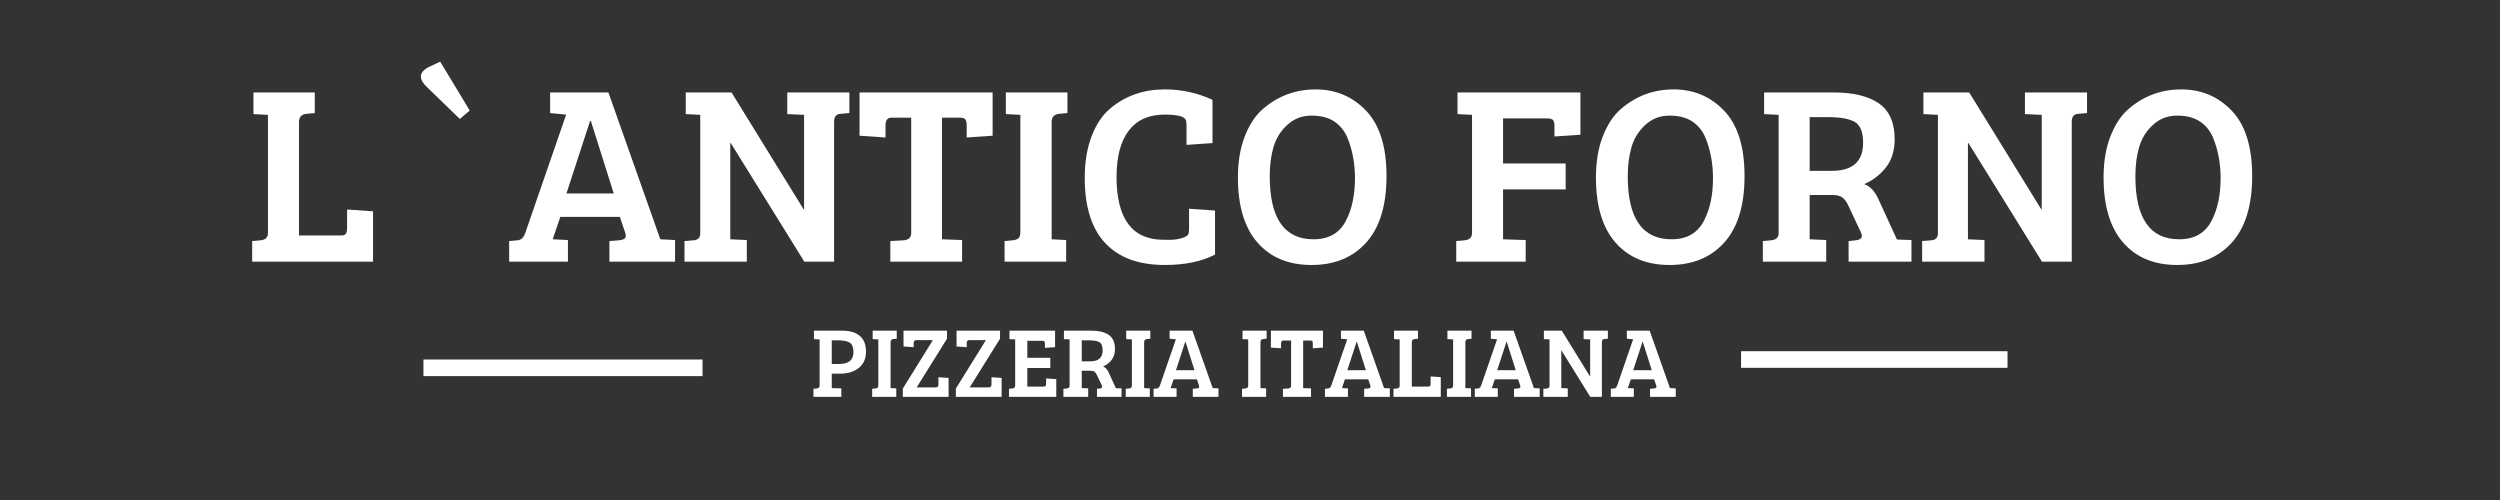
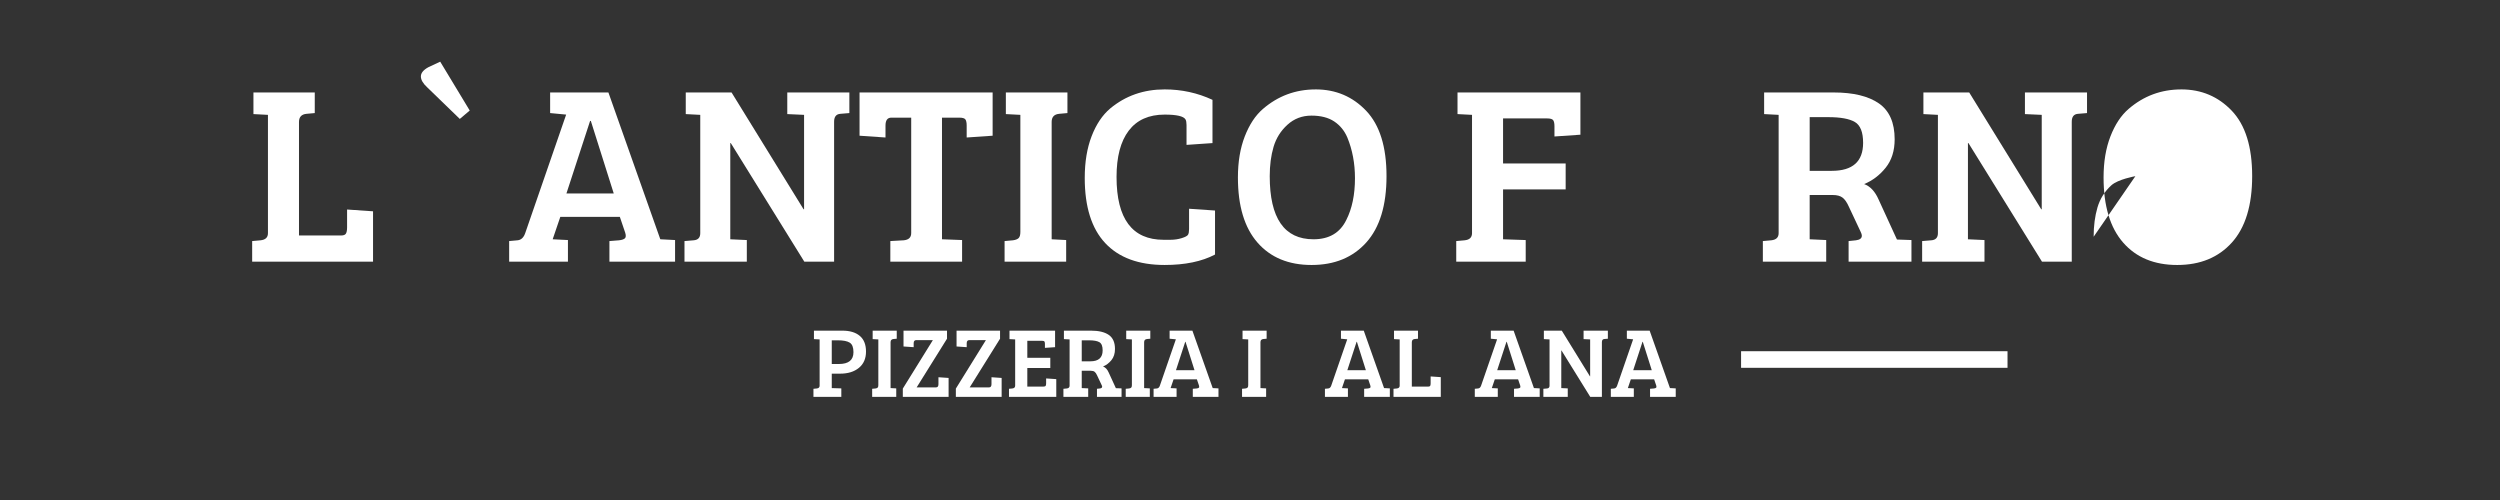
<svg xmlns="http://www.w3.org/2000/svg" id="Lager_1" viewBox="0 0 14173.23 2834.65">
  <rect x="0" y="0" width="14173.23" height="2834.65" fill="#333333" stroke="none" />
  <defs>
    <style>.cls-1{fill:#fff;}</style>
  </defs>
  <path class="cls-1" d="M2114.87,1483.51h-685.25v-116.84l47.61-4.35c27.89-2.88,41.84-16.32,41.84-40.37v-670.82l-82.22-4.33v-122.62h347.65v116.86l-47.6,4.32c-27.92,2.89-41.84,18.28-41.84,46.17v643.41h239.48c13.45,0,22.36-3.61,26.68-10.84,4.33-7.2,6.49-18.96,6.49-35.34v-100.98l147.15,10.11v285.63Z" />
  <path class="cls-1" d="M2495.68,349.63l167.35,276.97-56.26,47.61-184.65-178.88c-24.04-22.11-36.06-42.79-36.06-62.04s13.94-36.54,41.84-51.93l67.79-31.73Z" />
  <path class="cls-1" d="M2977.49,1321.95l232.25-672.26-90.87-8.65v-116.86h330.35l294.3,832.38h1.44l82.22,4.32v122.63h-372.19v-116.84l54.82-4.35c16.34-1.9,27.41-5.76,33.17-11.52,5.77-5.79,6.25-16.36,1.45-31.76l-30.31-89.43h-337.56l-43.28,126.95,86.55,4.32v122.63h-333.24v-116.84l47.61-4.35c20.2-1.9,34.62-15.34,43.28-40.37ZM3345.36,685.75l-134.16,411.15h268.31l-129.83-411.15h-4.32Z" />
  <path class="cls-1" d="M3880.54,1483.51v-116.84l51.94-4.35c24.99-1.9,37.5-15.34,37.5-40.37v-670.82l-82.22-4.33v-122.62h259.66l408.25,662.15h2.89v-535.2l-95.22-4.33v-122.62h352v116.86l-51.93,4.32c-23.09,1.94-34.62,16.85-34.62,44.72v793.44h-168.79l-416.92-672.26h-2.88v545.31l93.77,4.32v122.63h-353.44Z" />
  <path class="cls-1" d="M5165.87,1321.95v-654.96h-112.53c-22.13,0-33.17,14.93-33.17,44.72v67.81l-147.15-10.09v-245.25h754.48v245.25l-147.15,10.09v-67.81c0-16.34-2.4-27.87-7.21-34.61-4.82-6.72-16.36-10.11-34.61-10.11h-98.1v689.57l113.97,4.32v122.63h-406.81v-116.84l76.45-4.35c27.89-2.88,41.84-16.32,41.84-40.37Z" />
  <path class="cls-1" d="M5784.72,1314.72v-663.59l-82.22-4.33v-122.62h349.11v116.86l-47.61,4.32c-27.9,2.89-41.84,18.28-41.84,46.17v665.03l82.24,4.32v122.63h-349.12v-116.84l47.61-4.35c14.43-1.9,25.01-5.97,31.75-12.25,6.71-6.25,10.09-18.04,10.09-35.34Z" />
  <path class="cls-1" d="M6720.94,677.1c-10.58-18.27-50.01-27.41-118.28-27.41-89.45,0-157.24,30.29-203.41,90.89-46.16,60.58-69.25,148.12-69.25,262.54,0,237.58,88.96,356.32,266.89,356.32h38.22c22.59,0,44.01-3.09,64.2-9.37,20.2-6.25,32.22-12.74,36.06-19.48,3.84-6.71,5.77-17.3,5.77-31.73v-115.4l147.15,10.09v249.57c-75.02,39.45-170.23,59.14-285.63,59.14-147.15,0-259.45-41.32-336.86-124.04-77.43-82.73-116.12-205.8-116.12-369.32,0-90.38,12.99-169.25,38.96-236.58,25.96-67.3,61.06-119.74,105.3-157.24,86.57-72.13,189.46-108.19,308.73-108.19,96.16,0,186.57,19.72,271.21,59.14v245.24l-147.15,10.11v-112.53c0-14.43-1.93-24.99-5.77-31.73Z" />
  <path class="cls-1" d="M7458.87,506.87c113.93,0,209.37,40.38,286.31,121.18,76.94,80.78,115.4,204.12,115.4,370.03s-38.22,291.41-114.67,376.52c-76.45,85.11-179.85,127.66-310.14,127.66s-232.53-42.3-306.58-126.95c-74.06-84.59-111.07-207.72-111.07-369.29,0-88.47,12.99-166.12,38.96-232.98,25.96-66.83,60.09-118.51,102.43-155.08,85.57-74.04,185.36-111.07,299.35-111.07ZM7198.47,998.8c0,238.53,82.69,357.76,248.08,357.76,88.51,0,150.5-36.54,186.09-109.65,32.71-64.41,49.07-143.28,49.07-236.58,0-83.66-14.39-160.6-43.25-230.81-16.42-38.45-41.16-68.74-74.3-90.89-33.2-22.11-76.26-33.17-129.13-33.17s-98.38,17.3-136.35,51.93c-37.98,34.62-64.2,76.46-78.59,125.5-14.46,49.05-21.62,104.36-21.62,165.91Z" />
  <path class="cls-1" d="M8255.83,1483.51v-116.84l47.63-4.35c27.87-2.88,41.84-16.32,41.84-40.37v-670.82l-82.24-4.33v-122.62h696.78v239.48l-147.14,10.09v-57.7c0-16.34-2.42-27.89-7.23-34.62-4.81-6.71-16.36-10.09-34.61-10.09h-249.58v255.34h354.88v147.14h-354.88v282.75l128.39,4.32v122.63h-393.84Z" />
-   <path class="cls-1" d="M9488.56,506.87c113.97,0,209.4,40.38,286.34,121.18,76.94,80.78,115.4,204.12,115.4,370.03s-38.22,291.41-114.67,376.52c-76.48,85.11-179.85,127.66-310.17,127.66s-232.53-42.3-306.55-126.95c-74.06-84.59-111.09-207.72-111.09-369.29,0-88.47,12.99-166.12,38.96-232.98,25.97-66.83,60.09-118.51,102.42-155.08,85.57-74.04,185.39-111.07,299.35-111.07ZM9228.17,998.8c0,238.53,82.69,357.76,248.11,357.76,88.48,0,150.5-36.54,186.09-109.65,32.68-64.41,49.07-143.28,49.07-236.58,0-83.66-14.43-160.6-43.28-230.81-16.39-38.45-41.13-68.74-74.3-90.89-33.17-22.11-76.23-33.17-129.13-33.17s-98.35,17.3-136.32,51.93c-38.01,34.62-64.2,76.46-78.62,125.5-14.43,49.05-21.62,104.36-21.62,165.91Z" />
  <path class="cls-1" d="M9994.13,1483.51v-116.84l47.63-4.35c27.87-2.88,41.84-16.32,41.84-40.37v-670.82l-82.24-4.33v-122.62h393.81c111.58,0,197.15,20.69,256.81,62.04,59.6,41.36,89.43,109.16,89.43,203.4,0,65.42-17.09,119.26-51.21,161.58-34.15,42.33-74.79,73.11-121.9,92.33,34.61,12.51,62.02,41.84,82.2,87.99l103.89,226.49,82.2,2.88v122.63h-356.32v-116.84l41.84-4.35c22.11-2.88,33.2-11.52,33.2-25.94,0-5.79-1.96-12.5-5.79-20.21l-67.78-144.26c-10.6-24.03-22.39-41.12-35.34-51.21-12.99-10.09-31.52-15.15-55.56-15.15h-131.27v251.01l93.78,4.32v122.63h-359.23ZM10259.58,968.51h125.51c118.28,0,177.43-52.89,177.43-158.7,0-60.58-15.65-100.01-46.89-118.28s-81.5-27.41-150.75-27.41h-105.3v304.39Z" />
  <path class="cls-1" d="M10897.16,1483.51v-116.84l51.94-4.35c24.99-1.9,37.52-15.34,37.52-40.37v-670.82l-82.24-4.33v-122.62h259.66l408.27,662.15h2.88v-535.2l-95.22-4.33v-122.62h352v116.86l-51.94,4.32c-23.06,1.94-34.61,16.85-34.61,44.72v793.44h-168.79l-416.9-672.26h-2.88v545.31l93.75,4.32v122.63h-353.44Z" />
-   <path class="cls-1" d="M12366.46,506.87c113.97,0,209.4,40.38,286.34,121.18,76.94,80.78,115.4,204.12,115.4,370.03s-38.22,291.41-114.67,376.52c-76.48,85.11-179.85,127.66-310.17,127.66s-232.53-42.3-306.55-126.95c-74.06-84.59-111.09-207.72-111.09-369.29,0-88.47,12.99-166.12,38.96-232.98,25.97-66.83,60.09-118.51,102.42-155.08,85.57-74.04,185.39-111.07,299.35-111.07ZM12106.06,998.8c0,238.53,82.69,357.76,248.11,357.76,88.48,0,150.5-36.54,186.09-109.65,32.68-64.41,49.07-143.28,49.07-236.58,0-83.66-14.43-160.6-43.28-230.81-16.39-38.45-41.13-68.74-74.3-90.89-33.17-22.11-76.23-33.17-129.13-33.17s-98.35,17.3-136.32,51.93c-38.01,34.62-64.2,76.46-78.62,125.5-14.43,49.05-21.62,104.36-21.62,165.91Z" />
+   <path class="cls-1" d="M12366.46,506.87c113.97,0,209.4,40.38,286.34,121.18,76.94,80.78,115.4,204.12,115.4,370.03s-38.22,291.41-114.67,376.52c-76.48,85.11-179.85,127.66-310.17,127.66s-232.53-42.3-306.55-126.95c-74.06-84.59-111.09-207.72-111.09-369.29,0-88.47,12.99-166.12,38.96-232.98,25.97-66.83,60.09-118.51,102.42-155.08,85.57-74.04,185.39-111.07,299.35-111.07ZM12106.06,998.8s-98.35,17.3-136.32,51.93c-38.01,34.62-64.2,76.46-78.62,125.5-14.43,49.05-21.62,104.36-21.62,165.91Z" />
  <path class="cls-1" d="M4611.68,2249.85v-45.7l18.62-1.72c10.9-1.1,16.37-6.37,16.37-15.8v-262.39l-32.17-1.68v-47.96h161.39c42.13,0,74.96,9.86,98.47,29.62,23.51,19.75,35.27,49.37,35.27,88.88s-13.35,70.26-40.06,92.25c-26.72,22.02-62.07,33.02-106.09,33.02h-47.96v81.84l54.18,1.68v47.96h-158.01ZM4715.51,2063.63h40.63c54.93,0,82.39-22.39,82.39-67.17,0-27.07-7.04-45.02-21.16-53.87-14.1-8.82-36.58-13.26-67.43-13.26h-34.43v134.3Z" />
  <path class="cls-1" d="M4979.53,2183.81v-259.57l-32.17-1.68v-47.96h136.57v45.7l-18.62,1.68c-10.92,1.13-16.37,7.17-16.37,18.07v260.15l32.17,1.68v47.96h-136.57v-45.7l18.62-1.72c5.65-.74,9.79-2.33,12.42-4.78,2.62-2.45,3.95-7.07,3.95-13.84Z" />
  <path class="cls-1" d="M5368.86,1920.29l-172.11,275.96h109.48c9.39,0,14.1-6.03,14.1-18.07v-39.51l57.55,3.95v107.23h-259.57v-46.83l170.41-274.82h-93.67c-10.15,0-15.22,5.85-15.22,17.49v22.57l-57.56-3.95v-89.71h246.6v45.7Z" />
  <path class="cls-1" d="M5669.56,1920.29l-172.11,275.96h109.48c9.39,0,14.1-6.03,14.1-18.07v-39.51l57.55,3.95v107.23h-259.57v-46.83l170.41-274.82h-93.67c-10.15,0-15.22,5.85-15.22,17.49v22.57l-57.56-3.95v-89.71h246.6v45.7Z" />
  <path class="cls-1" d="M5988.3,2249.85h-268.04v-45.7l18.62-1.72c10.9-1.1,16.36-6.37,16.36-15.8v-262.39l-32.16-1.68v-47.96h258.45v93.66l-57.56,3.95v-22.57c0-6.37-.93-10.9-2.82-13.54-1.88-2.63-6.4-3.95-13.54-3.95h-83.52v96.51h130.35v57.55h-130.35v105.51h90.86c6.77,0,11.09-1.41,12.97-4.23s2.82-7.41,2.82-13.81v-28.21l57.56,3.92v100.46Z" />
  <path class="cls-1" d="M6028.85,2249.85v-45.7l18.62-1.72c10.9-1.1,16.37-6.37,16.37-15.8v-262.39l-32.17-1.68v-47.96h154.06c43.64,0,77.12,8.09,100.44,24.26,23.32,16.17,34.99,42.69,34.99,79.57,0,25.57-6.69,46.65-20.03,63.18-13.37,16.57-29.26,28.61-47.69,36.14,13.54,4.87,24.26,16.36,32.16,34.39l40.63,88.61,32.17,1.13v47.96h-139.39v-45.7l16.37-1.72c8.65-1.1,12.97-4.5,12.97-10.14,0-2.27-.75-4.9-2.25-7.9l-26.52-56.45c-4.15-9.4-8.74-16.08-13.83-20.03-5.07-3.95-12.33-5.91-21.71-5.91h-51.36v98.19l36.68,1.68v47.96h-140.5ZM6132.68,2048.41h49.1c46.28,0,69.42-20.7,69.42-62.08,0-23.71-6.13-39.11-18.35-46.28-12.24-7.14-31.88-10.72-58.97-10.72h-41.19v119.08Z" />
  <path class="cls-1" d="M6417.01,2183.81v-259.57l-32.17-1.68v-47.96h136.57v45.7l-18.62,1.68c-10.92,1.13-16.37,7.17-16.37,18.07v260.15l32.17,1.68v47.96h-136.57v-45.7l18.62-1.72c5.65-.74,9.79-2.33,12.42-4.78,2.62-2.45,3.95-7.07,3.95-13.84Z" />
  <path class="cls-1" d="M6575.54,2186.63l90.84-262.94-35.54-3.4v-45.7h129.22l115.11,325.6h.57l32.17,1.68v47.96h-145.59v-45.7l21.44-1.72c6.39-.74,10.72-2.24,12.97-4.5,2.27-2.27,2.45-6.4.57-12.4l-11.85-35.01h-132.04l-16.94,49.68,33.86,1.68v47.96h-130.35v-45.7l18.62-1.72c7.9-.74,13.55-6,16.94-15.8ZM6719.43,1937.78l-52.48,160.83h104.96l-50.78-160.83h-1.7Z" />
  <path class="cls-1" d="M7076.51,2183.81v-259.57l-32.17-1.68v-47.96h136.55v45.7l-18.62,1.68c-10.9,1.13-16.36,7.17-16.36,18.07v260.15l32.16,1.68v47.96h-136.55v-45.7l18.62-1.72c5.65-.74,9.79-2.33,12.42-4.78,2.62-2.45,3.95-7.07,3.95-13.84Z" />
-   <path class="cls-1" d="M7319.7,2186.63v-256.17h-44.04c-8.64,0-12.96,5.82-12.96,17.49v26.52l-57.58-3.95v-95.93h295.13v95.93l-57.55,3.95v-26.52c0-6.4-.95-10.9-2.82-13.54-1.9-2.63-6.4-3.95-13.54-3.95h-38.38v269.74l44.56,1.68v47.96h-159.11v-45.7l29.89-1.72c10.9-1.1,16.39-6.37,16.39-15.8Z" />
  <path class="cls-1" d="M7547.05,2186.63l90.84-262.94-35.56-3.4v-45.7h129.25l115.1,325.6h.58l32.16,1.68v47.96h-145.6v-45.7l21.44-1.72c6.4-.74,10.72-2.24,12.99-4.5,2.27-2.27,2.45-6.4.58-12.4l-11.85-35.01h-132.07l-16.91,49.68,33.84,1.68v47.96h-130.35v-45.7l18.62-1.72c7.9-.74,13.54-6,16.94-15.8ZM7690.94,1937.78l-52.47,160.83h104.96l-50.81-160.83h-1.68Z" />
  <path class="cls-1" d="M8168.24,2249.85h-268.02v-45.7l18.62-1.72c10.9-1.1,16.36-6.37,16.36-15.8v-262.39l-32.16-1.68v-47.96h135.99v45.7l-18.62,1.68c-10.9,1.13-16.36,7.17-16.36,18.07v251.67h93.66c5.27,0,8.76-1.41,10.44-4.23,1.68-2.82,2.54-7.41,2.54-13.81v-39.51l57.55,3.95v111.73Z" />
-   <path class="cls-1" d="M8238.13,2183.81v-259.57l-32.16-1.68v-47.96h136.54v45.7l-18.62,1.68c-10.9,1.13-16.36,7.17-16.36,18.07v260.15l32.16,1.68v47.96h-136.54v-45.7l18.62-1.72c5.64-.74,9.77-2.33,12.4-4.78,2.63-2.45,3.95-7.07,3.95-13.84Z" />
  <path class="cls-1" d="M8396.66,2186.63l90.84-262.94-35.56-3.4v-45.7h129.25l115.1,325.6h.58l32.16,1.68v47.96h-145.6v-45.7l21.44-1.72c6.4-.74,10.72-2.24,12.99-4.5,2.27-2.27,2.45-6.4.58-12.4l-11.85-35.01h-132.07l-16.91,49.68,33.84,1.68v47.96h-130.35v-45.7l18.62-1.72c7.9-.74,13.54-6,16.94-15.8ZM8540.55,1937.78l-52.47,160.83h104.96l-50.81-160.83h-1.68Z" />
  <path class="cls-1" d="M8749.83,2249.85v-45.7l20.31-1.72c9.77-.74,14.67-6,14.67-15.8v-262.39l-32.16-1.68v-47.96h101.56l159.69,259.02h1.13v-209.37l-37.24-1.68v-47.96h137.7v45.7l-20.34,1.68c-9.04.77-13.54,6.62-13.54,17.52v310.35h-66.03l-163.06-262.97h-1.13v213.32l36.69,1.68v47.96h-138.25Z" />
  <path class="cls-1" d="M9167.86,2186.63l90.84-262.94-35.56-3.4v-45.7h129.25l115.1,325.6h.58l32.16,1.68v47.96h-145.6v-45.7l21.44-1.72c6.4-.74,10.72-2.24,12.99-4.5,2.27-2.27,2.45-6.4.58-12.4l-11.85-35.01h-132.07l-16.91,49.68,33.84,1.68v47.96h-130.35v-45.7l18.62-1.72c7.9-.74,13.54-6,16.94-15.8ZM9311.75,1937.78l-52.47,160.83h104.96l-50.81-160.83h-1.68Z" />
  <rect class="cls-1" x="9870.68" y="1991.13" width="1510.52" height="94.09" />
-   <rect class="cls-1" x="2400.66" y="2038.17" width="1582.13" height="94.09" />
</svg>